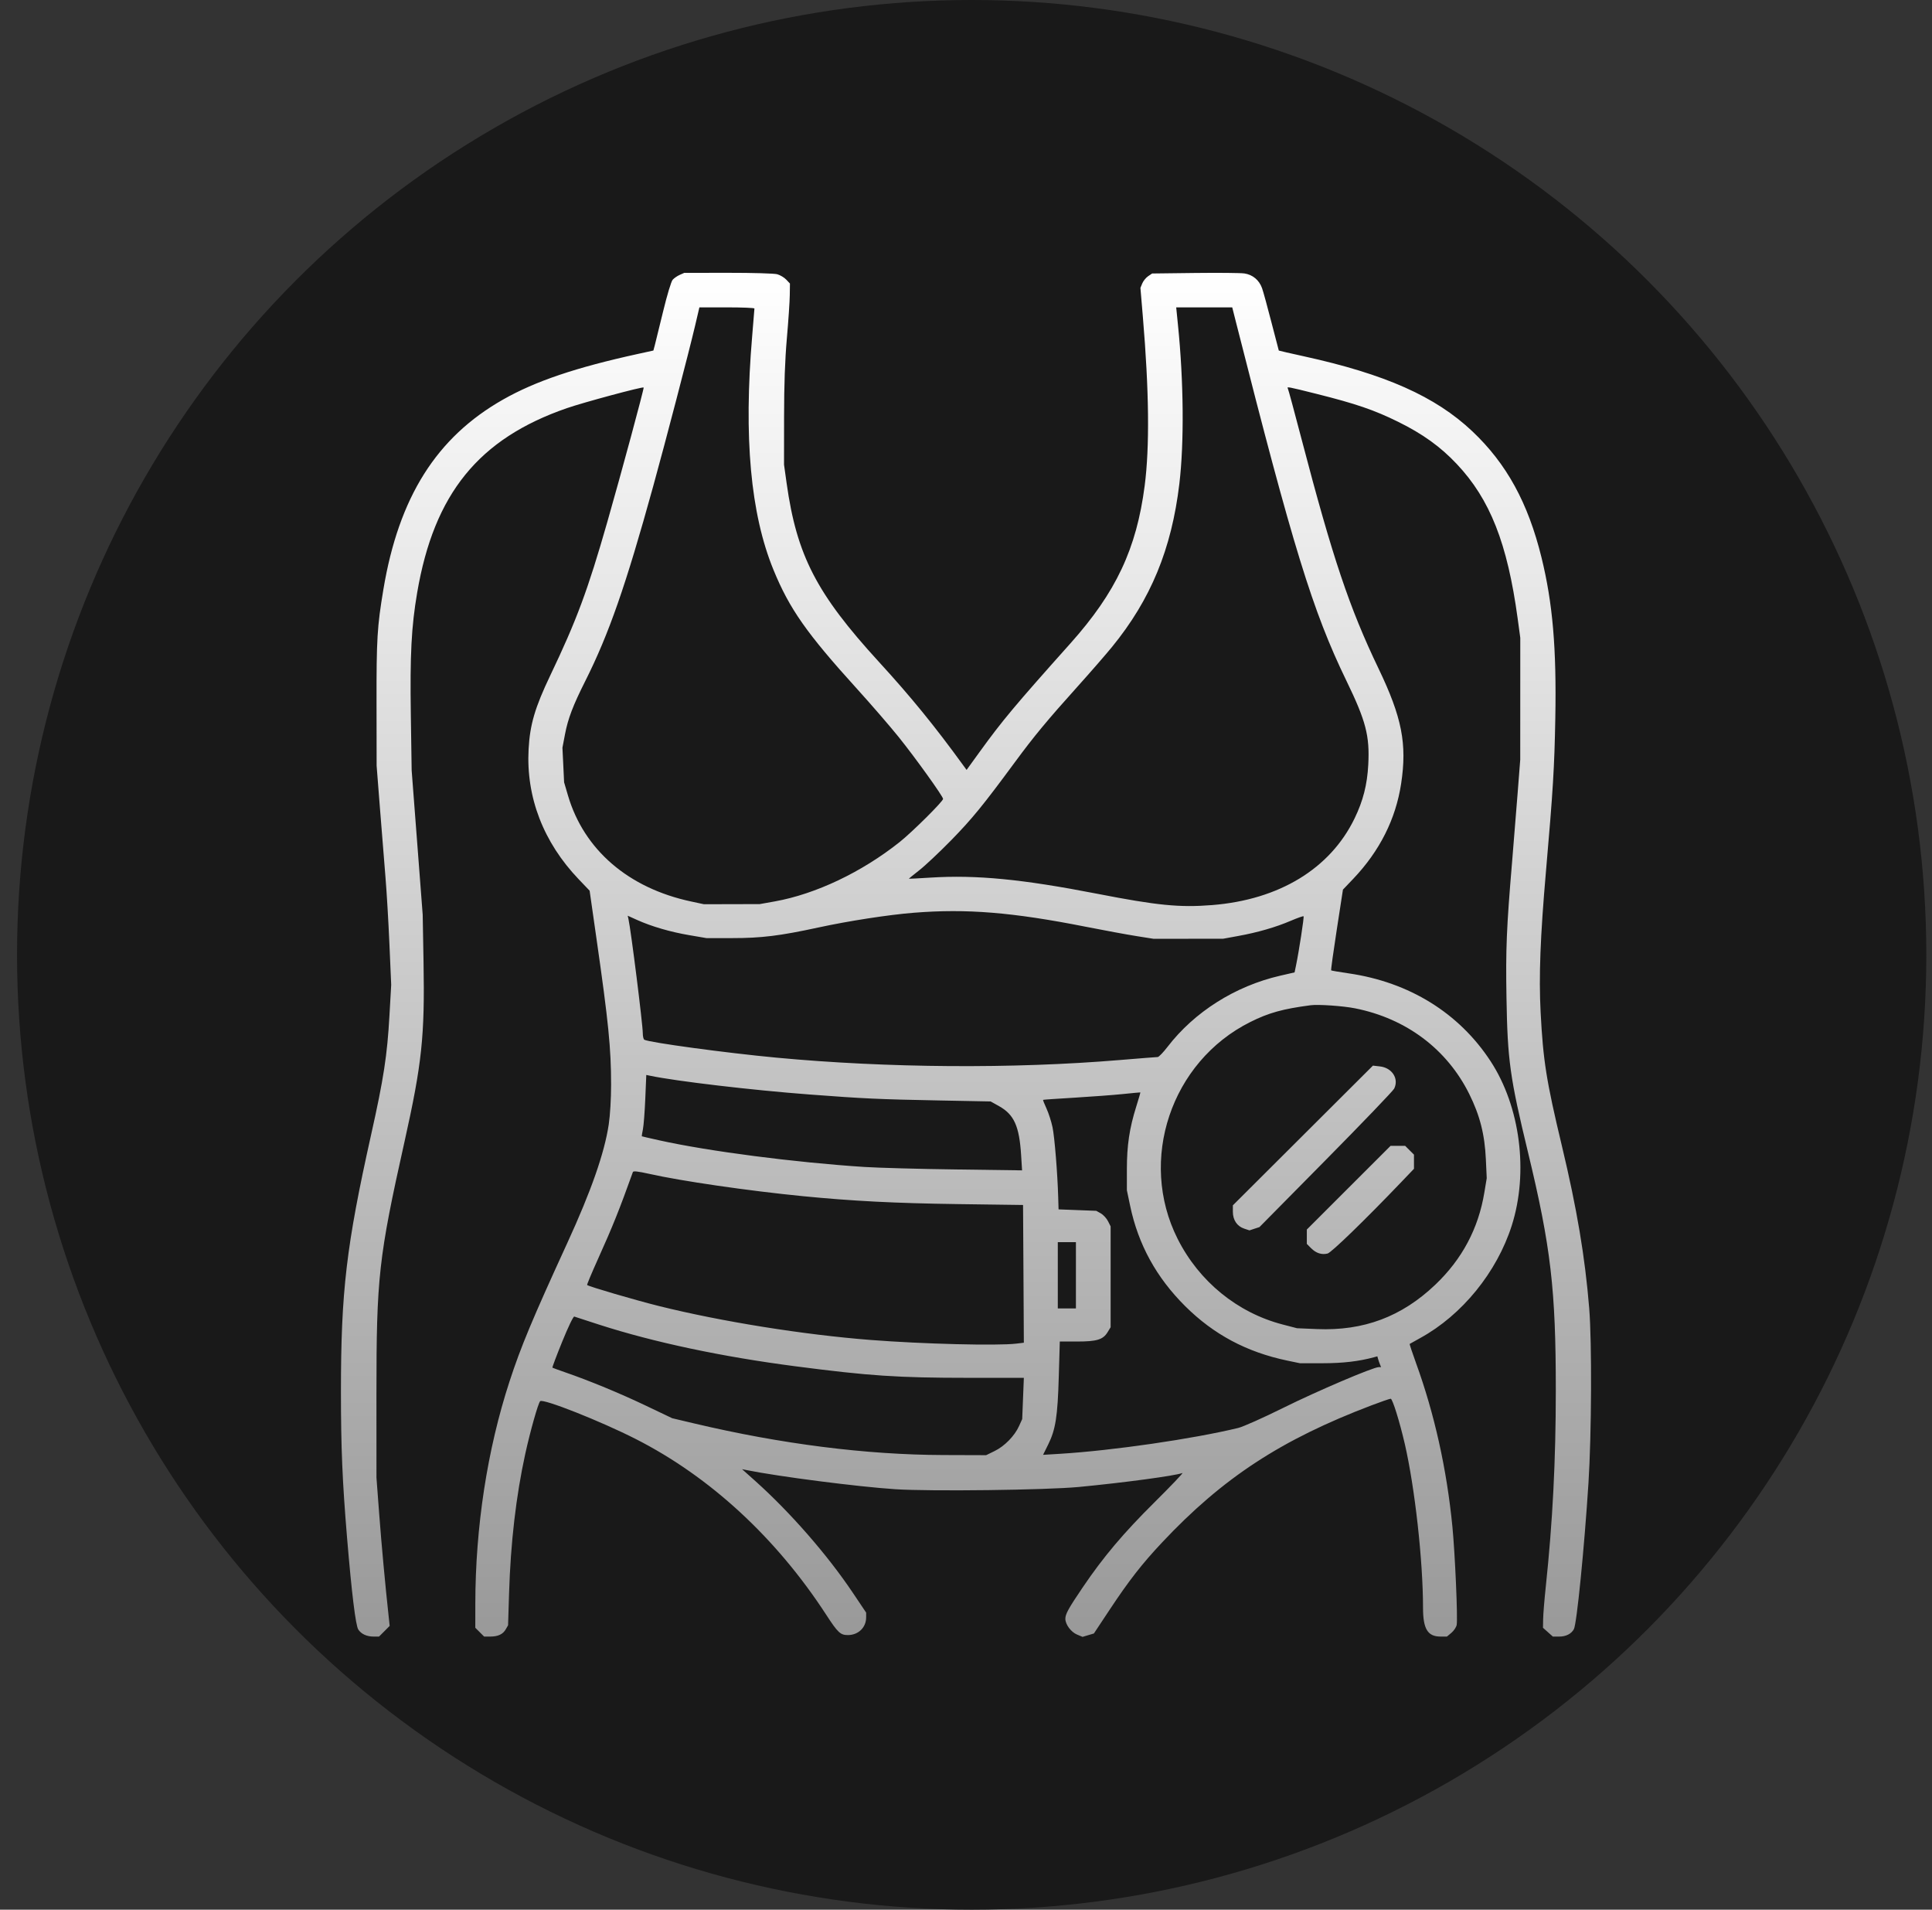
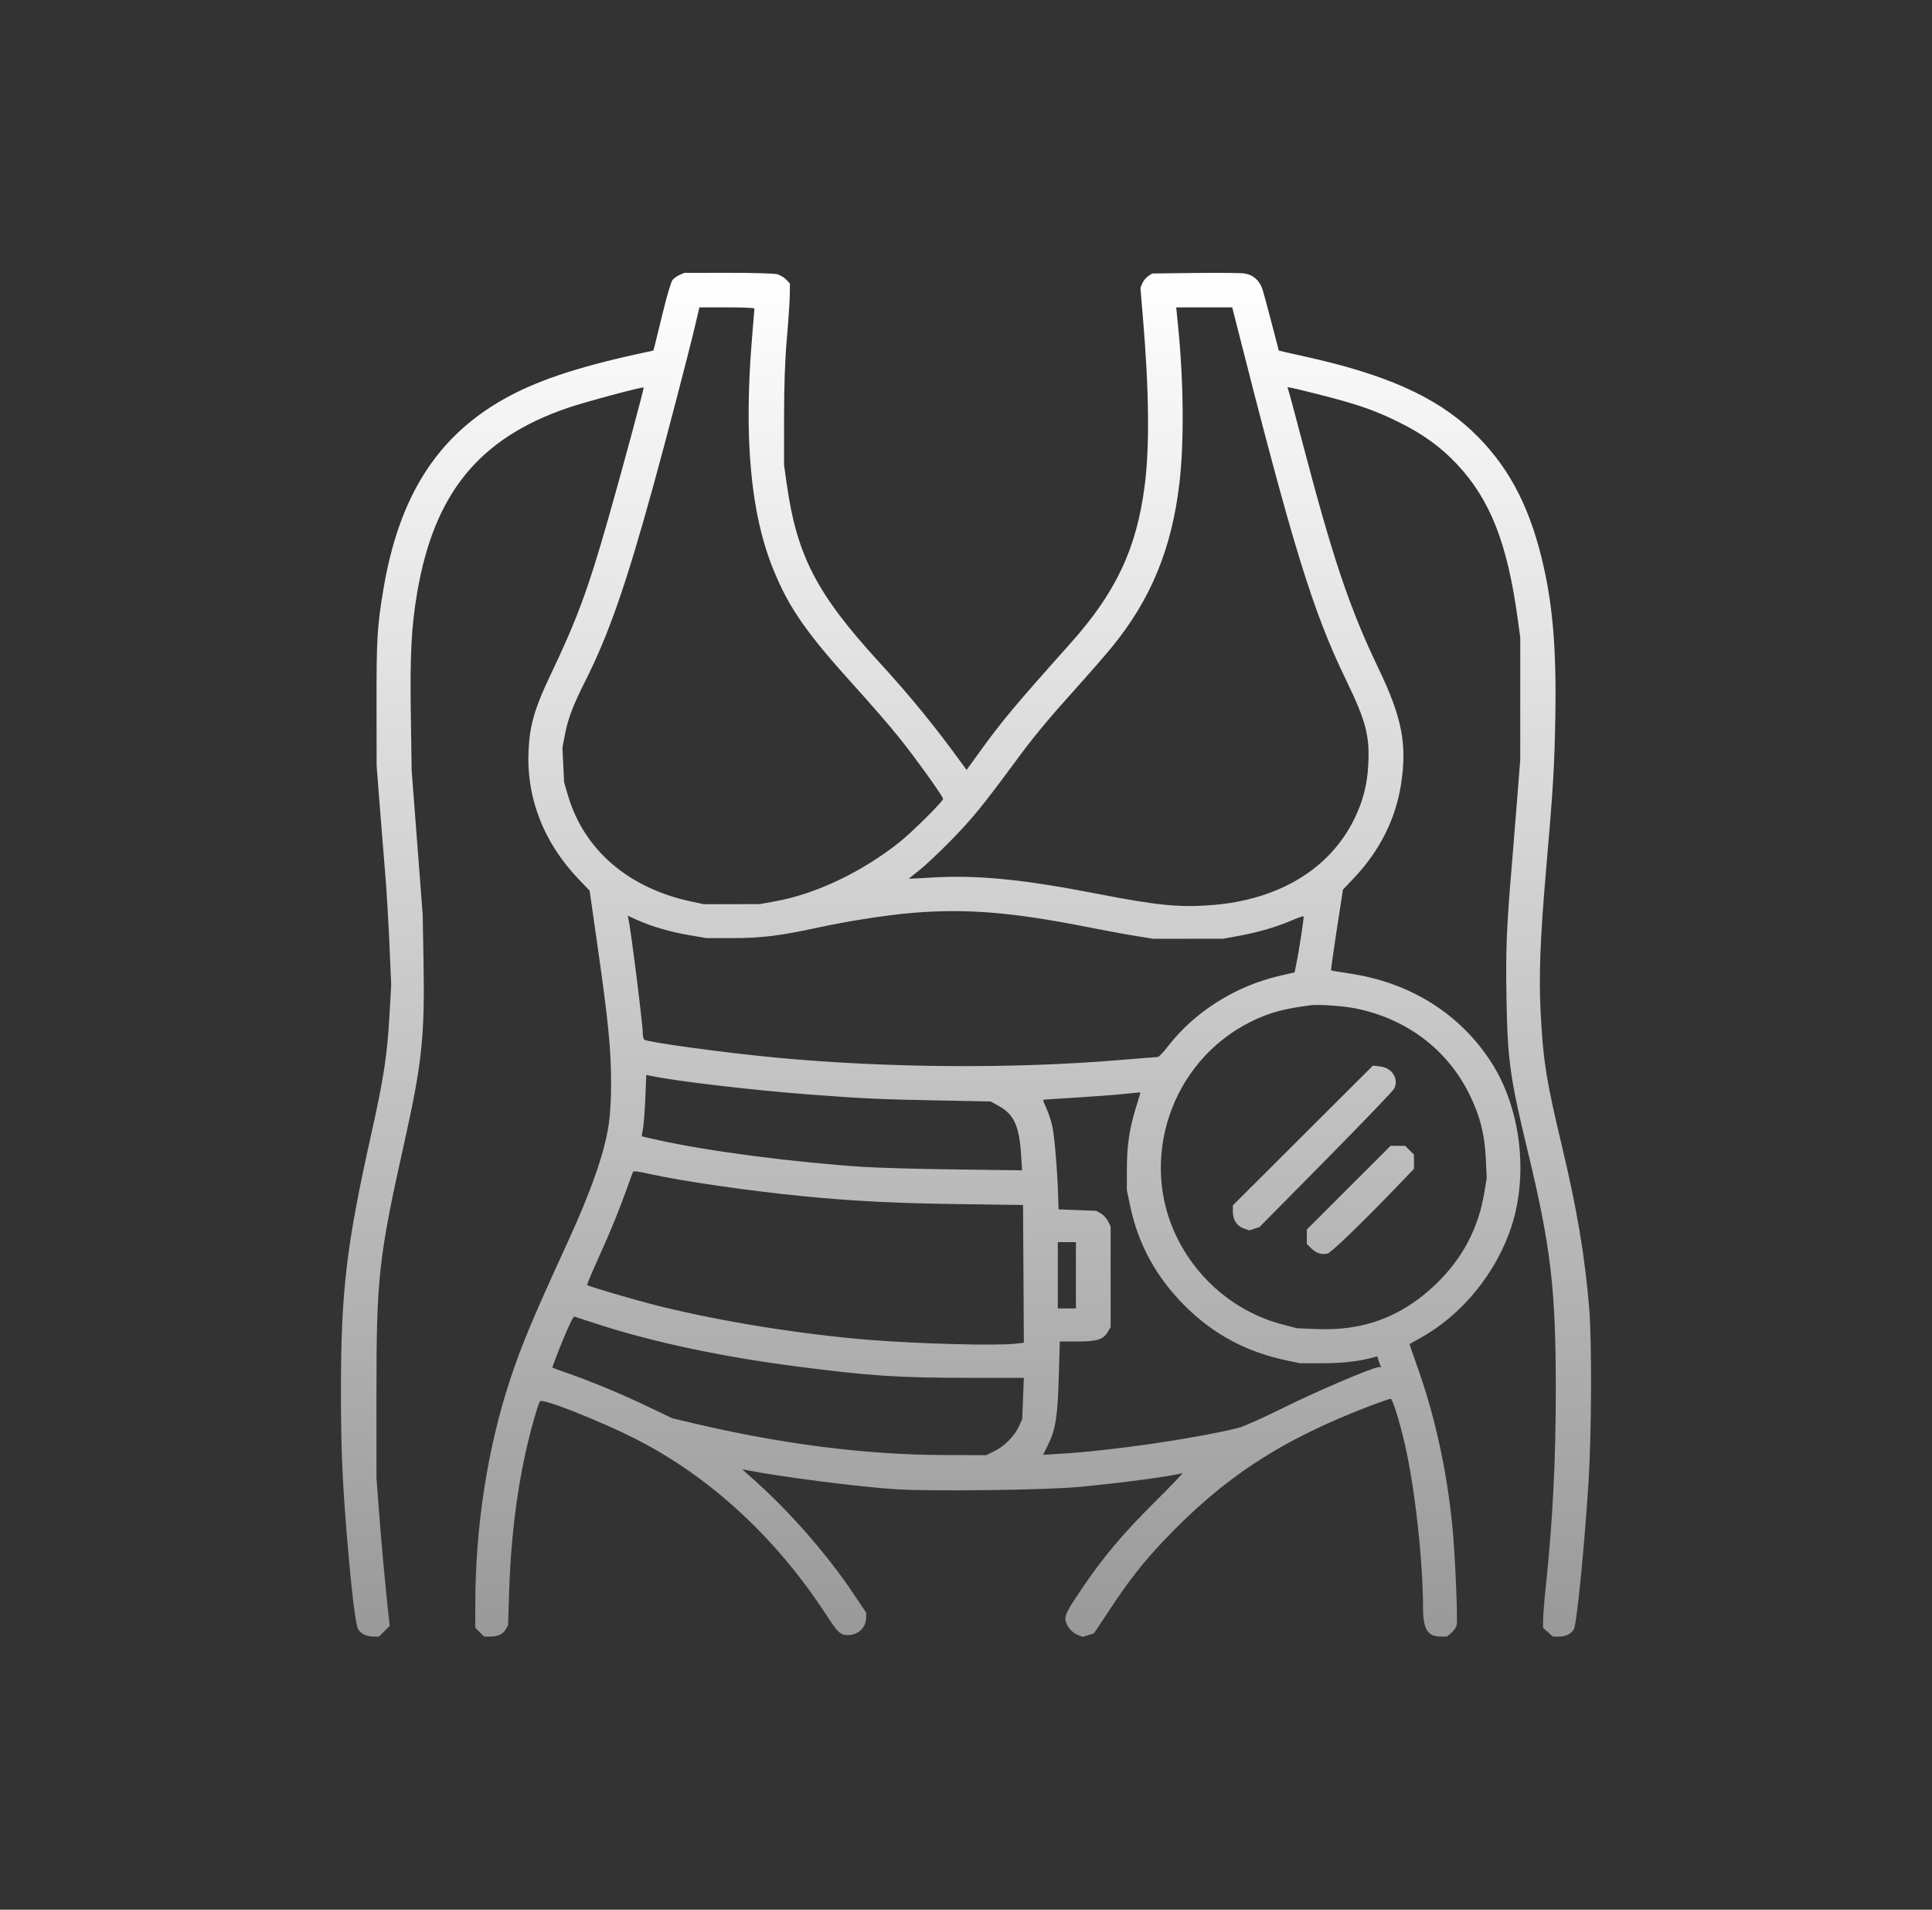
<svg xmlns="http://www.w3.org/2000/svg" fill="none" viewBox="0 0 85 84" height="84" width="85">
  <rect x="0" y="0" width="85" height="84" fill="#333333" stroke="none" />
-   <circle fill="#191919" r="42" cy="42" cx="42.75" />
  <mask height="84" width="85" y="0" x="0" maskUnits="userSpaceOnUse" style="mask-type:alpha" id="mask0_298_130">
    <circle fill="#875024" r="42" cy="42" cx="42.25" />
  </mask>
  <g mask="url(#mask0_298_130)">
    <path fill="url(#paint0_linear_298_130)" d="M29.907 12.09C29.798 12.138 29.657 12.235 29.595 12.305C29.53 12.377 29.35 12.975 29.177 13.688C29.01 14.379 28.845 15.051 28.81 15.181L28.746 15.419L28.065 15.568C25.334 16.166 23.56 16.765 22.139 17.571C19.205 19.233 17.544 21.868 16.866 25.935C16.594 27.567 16.562 28.105 16.566 30.934L16.57 33.682L16.715 35.536C16.795 36.556 16.905 37.926 16.959 38.582C17.014 39.237 17.092 40.572 17.134 41.547L17.211 43.32L17.135 44.659C17.036 46.424 16.881 47.436 16.329 49.905C15.235 54.807 15 56.803 15 61.21C15 63.684 15.062 65.151 15.27 67.65C15.474 70.091 15.647 71.5 15.764 71.678C15.894 71.876 16.137 71.987 16.439 71.987H16.675L16.91 71.753L17.144 71.518L17.1 71.107C16.949 69.721 16.787 67.972 16.683 66.591L16.563 65.001L16.562 61.327C16.561 56.182 16.657 55.319 17.8 50.203C18.564 46.779 18.691 45.58 18.634 42.323L18.597 40.237L18.354 37.059L18.111 33.881L18.075 31.464C18.035 28.788 18.098 27.572 18.354 26.068C19.096 21.715 21.062 19.294 24.941 17.953C25.679 17.698 28.274 17 28.318 17.045C28.345 17.072 27.347 20.766 26.719 22.96C25.863 25.954 25.368 27.287 24.21 29.709C23.536 31.121 23.314 31.875 23.256 32.954C23.142 35.066 23.907 37.05 25.459 38.674L25.941 39.178L26.244 41.297C26.77 44.96 26.885 46.106 26.886 47.711C26.886 48.326 26.843 49.051 26.782 49.459C26.596 50.708 26.011 52.384 24.96 54.672C23.417 58.034 22.917 59.232 22.417 60.764C21.439 63.758 20.915 67.166 20.912 70.552L20.911 71.6L21.105 71.793L21.299 71.987H21.566C21.911 71.987 22.125 71.887 22.252 71.667L22.353 71.49L22.396 70.1C22.465 67.856 22.704 65.801 23.11 63.948C23.33 62.946 23.675 61.725 23.765 61.633C23.888 61.507 26.428 62.512 27.971 63.297C31.239 64.96 34.142 67.637 36.343 71.017C36.862 71.816 36.974 71.921 37.302 71.921C37.761 71.921 38.106 71.589 38.107 71.145L38.107 70.933L37.516 70.053C36.395 68.385 34.772 66.526 33.236 65.15L32.648 64.624L32.838 64.662C34.232 64.946 37.759 65.4 39.398 65.506C40.95 65.606 46.026 65.543 47.469 65.406C49.441 65.218 51.705 64.913 52.019 64.793C52.084 64.768 51.538 65.341 50.807 66.067C49.422 67.44 48.548 68.475 47.627 69.835C47.004 70.756 46.871 70.996 46.871 71.206C46.872 71.453 47.12 71.788 47.384 71.898L47.628 72L47.878 71.925L48.127 71.851L48.817 70.81C49.668 69.525 50.24 68.791 51.129 67.845C53.8 65.003 56.367 63.324 60.347 61.814C60.765 61.655 61.142 61.525 61.185 61.525C61.265 61.525 61.579 62.533 61.806 63.516C62.249 65.443 62.606 68.645 62.607 70.715C62.607 71.653 62.81 71.987 63.38 71.987H63.659L63.856 71.822C63.964 71.732 64.068 71.575 64.088 71.475C64.141 71.206 64.016 68.341 63.9 67.153C63.652 64.623 63.111 62.19 62.296 59.947C62.133 59.497 62.009 59.123 62.021 59.114C62.033 59.105 62.245 58.987 62.492 58.851C64.324 57.844 65.856 55.961 66.51 53.911C67.258 51.565 66.886 48.677 65.579 46.678C64.192 44.558 62.002 43.202 59.338 42.815C58.927 42.755 58.579 42.696 58.565 42.683C58.551 42.67 58.662 41.865 58.812 40.895L59.084 39.131L59.538 38.655C60.701 37.433 61.409 36.026 61.645 34.464C61.909 32.719 61.679 31.552 60.652 29.411C59.368 26.737 58.63 24.539 57.265 19.323C56.952 18.125 56.68 17.12 56.66 17.088C56.605 16.998 56.655 17.008 57.931 17.327C59.65 17.758 60.461 18.035 61.511 18.553C62.592 19.086 63.373 19.647 64.091 20.409C65.556 21.961 66.319 23.896 66.77 27.201L66.886 28.054L66.885 30.736L66.884 33.417L66.768 34.907C66.705 35.727 66.595 37.082 66.525 37.92C66.28 40.826 66.242 41.745 66.279 43.894C66.325 46.636 66.431 47.398 67.221 50.666C68.231 54.843 68.45 56.714 68.449 61.161C68.448 64.245 68.312 66.917 68.007 69.802C67.947 70.366 67.895 71.002 67.892 71.214L67.885 71.6L68.102 71.794L68.319 71.987H68.602C68.897 71.987 69.133 71.867 69.245 71.66C69.371 71.424 69.7 68.129 69.886 65.233C70.022 63.103 70.04 59.04 69.919 57.552C69.734 55.282 69.38 53.179 68.716 50.401C68.031 47.538 67.892 46.662 67.781 44.525C67.699 42.95 67.765 41.211 68.017 38.316C68.327 34.755 68.388 33.755 68.427 31.596C68.484 28.512 68.313 26.527 67.819 24.519C67.227 22.115 66.282 20.393 64.773 18.968C63.151 17.438 60.949 16.458 57.363 15.672C56.762 15.54 56.266 15.427 56.262 15.42C56.257 15.413 56.112 14.856 55.939 14.182C55.766 13.508 55.58 12.831 55.526 12.678C55.399 12.32 55.115 12.083 54.748 12.028C54.588 12.004 53.61 11.995 52.574 12.007L50.689 12.03L50.513 12.149C50.416 12.215 50.3 12.357 50.255 12.466L50.174 12.662L50.281 13.935C50.556 17.191 50.582 19.664 50.361 21.366C50.001 24.142 49.099 26.056 47.095 28.299C44.639 31.048 44.097 31.695 43.096 33.079L42.526 33.866L42.391 33.681C41.124 31.936 40.083 30.658 38.668 29.113C35.923 26.115 35.056 24.436 34.609 21.26L34.494 20.439L34.496 18.354C34.497 16.898 34.535 15.848 34.619 14.877C34.686 14.113 34.744 13.258 34.747 12.979L34.754 12.472L34.593 12.301C34.504 12.206 34.325 12.1 34.195 12.063C34.062 12.027 33.111 11.999 32.032 12L30.106 12.002L29.907 12.09ZM30.58 14.332C30.308 15.489 29.292 19.384 28.739 21.385C27.532 25.757 26.787 27.893 25.751 29.954C25.207 31.035 24.987 31.615 24.857 32.301L24.745 32.888L24.782 33.649L24.818 34.41L24.989 34.992C25.693 37.382 27.648 39.065 30.405 39.653L30.97 39.774L32.198 39.771L33.426 39.768L34.09 39.649C35.89 39.326 37.915 38.363 39.578 37.041C40.136 36.597 41.494 35.248 41.492 35.141C41.489 35.027 40.277 33.339 39.542 32.424C39.161 31.951 38.337 30.997 37.709 30.305C35.488 27.857 34.732 26.78 34.028 25.061C33.02 22.599 32.714 19.239 33.093 14.778C33.147 14.141 33.192 13.597 33.192 13.57C33.193 13.542 32.648 13.52 31.982 13.52L30.77 13.521L30.58 14.332ZM51.826 14.298C52.078 16.786 52.101 19.473 51.887 21.277C51.545 24.151 50.629 26.371 48.922 28.459C48.651 28.791 47.977 29.566 47.424 30.181C46.069 31.688 45.495 32.381 44.658 33.517C43.241 35.439 42.77 36.015 41.848 36.959C41.331 37.487 40.697 38.083 40.441 38.282C40.184 38.482 39.98 38.649 39.987 38.653C39.994 38.658 40.418 38.635 40.929 38.603C42.958 38.476 44.964 38.67 48.266 39.312C50.927 39.83 51.898 39.925 53.33 39.811C56.28 39.575 58.523 38.211 59.595 36C59.971 35.226 60.152 34.514 60.198 33.634C60.265 32.364 60.095 31.714 59.235 29.941C57.755 26.89 56.886 24.067 54.385 14.199L54.213 13.52H52.98H51.748L51.826 14.298ZM40.199 40.149C39.086 40.238 37.344 40.507 36.005 40.797C34.307 41.165 33.502 41.264 32.202 41.264H31.082L30.327 41.135C29.494 40.993 28.666 40.752 28.031 40.466L27.616 40.279L27.649 40.423C27.76 40.917 28.279 45.052 28.28 45.448C28.28 45.582 28.31 45.711 28.346 45.733C28.541 45.853 31.943 46.315 34.157 46.522C39.053 46.981 44.574 47.019 49.274 46.626C50.139 46.554 50.886 46.495 50.934 46.495C50.983 46.495 51.177 46.293 51.366 46.048C52.55 44.508 54.345 43.374 56.316 42.919L56.956 42.772L57.02 42.465C57.149 41.846 57.381 40.334 57.352 40.304C57.335 40.288 57.084 40.376 56.794 40.5C56.135 40.783 55.333 41.015 54.474 41.171L53.81 41.292L52.282 41.293L50.755 41.295L49.992 41.174C49.572 41.107 48.571 40.923 47.768 40.764C44.544 40.127 42.526 39.963 40.199 40.149ZM57.66 44.217C56.431 44.379 55.817 44.55 55.005 44.956C51.518 46.699 50.067 51.031 51.811 54.493C52.756 56.369 54.44 57.742 56.432 58.26L57.063 58.424L57.941 58.461C59.993 58.547 61.668 57.919 63.151 56.506C64.327 55.385 65.043 54.04 65.304 52.461L65.41 51.825L65.372 50.997C65.322 49.898 65.11 49.065 64.639 48.117C63.658 46.145 61.865 44.8 59.619 44.353C59.095 44.248 57.998 44.172 57.66 44.217ZM57.322 49.946L54.241 53.018V53.305C54.241 53.664 54.428 53.941 54.74 54.043L54.971 54.12L55.191 54.047L55.411 53.975L58.328 51.022C59.933 49.398 61.287 47.986 61.338 47.885C61.554 47.449 61.247 46.968 60.712 46.908L60.403 46.873L57.322 49.946ZM28.39 48.329C28.366 48.904 28.319 49.509 28.286 49.673C28.253 49.837 28.23 49.975 28.236 49.981C28.242 49.986 28.591 50.067 29.011 50.16C31.165 50.639 34.981 51.134 38.041 51.331C38.643 51.369 40.448 51.419 42.052 51.44L44.967 51.48L44.926 50.825C44.847 49.536 44.617 49.025 43.95 48.653L43.585 48.449L41.304 48.405C38.679 48.355 37.99 48.323 35.617 48.143C33.098 47.953 29.757 47.56 28.606 47.319L28.434 47.283L28.39 48.329ZM49.394 48.124C48.974 48.167 48.018 48.238 47.27 48.283C46.521 48.327 45.901 48.37 45.891 48.379C45.881 48.388 45.95 48.56 46.043 48.763C46.136 48.966 46.255 49.336 46.307 49.584C46.398 50.021 46.526 51.6 46.557 52.676L46.572 53.196L47.402 53.228L48.232 53.26L48.432 53.372C48.541 53.434 48.683 53.588 48.747 53.714L48.863 53.944L48.863 56.162L48.863 58.38L48.729 58.599C48.529 58.926 48.257 59.009 47.382 59.009H46.627L46.582 60.548C46.532 62.306 46.442 62.879 46.117 63.537L45.891 63.993L46.63 63.948C48.943 63.807 52.483 63.293 54.474 62.811C54.693 62.758 55.589 62.358 56.465 61.923C57.939 61.191 60.416 60.135 60.658 60.135H60.762L60.714 60.019C60.688 59.955 60.651 59.848 60.632 59.782L60.597 59.66L60.457 59.699C59.78 59.882 59.089 59.963 58.192 59.964L57.196 59.965L56.631 59.847C54.849 59.474 53.398 58.7 52.145 57.455C50.872 56.189 50.076 54.737 49.72 53.032L49.578 52.355L49.578 51.428C49.578 50.381 49.691 49.627 49.988 48.681C50.096 48.337 50.179 48.053 50.171 48.051C50.164 48.048 49.814 48.081 49.394 48.124ZM59.337 52.242L57.495 54.083V54.399V54.715L57.685 54.906C57.905 55.124 58.146 55.202 58.407 55.139C58.576 55.097 60.057 53.661 61.663 51.982L62.209 51.411V51.099V50.788L62.015 50.595L61.821 50.401H61.5H61.18L59.337 52.242ZM27.845 51.552C27.247 53.219 26.956 53.944 26.309 55.379C26.032 55.993 25.817 56.508 25.831 56.522C25.897 56.588 27.962 57.192 29.008 57.452C31.751 58.133 35.354 58.71 38.306 58.94C40.595 59.118 43.877 59.201 44.713 59.101L45.045 59.061L45.028 56.032L45.01 53.003L42.139 52.964C39.377 52.926 37.507 52.83 35.318 52.615C32.93 52.38 29.959 51.949 28.557 51.632C28.079 51.525 27.863 51.5 27.845 51.552ZM46.539 56.096V57.552H46.938H47.336V56.096V54.639H46.938H46.539V56.096ZM24.736 59.012C24.484 59.632 24.29 60.148 24.304 60.158C24.318 60.169 24.569 60.261 24.861 60.362C25.929 60.73 27.279 61.288 28.413 61.829L29.575 62.383L30.538 62.611C34.372 63.518 38.093 63.99 41.493 64.002L43.386 64.008L43.76 63.825C44.199 63.61 44.635 63.164 44.833 62.729L44.973 62.419L45.009 61.513L45.045 60.606L42.622 60.606C39.495 60.605 38.256 60.522 34.986 60.097C31.758 59.677 28.765 59.042 26.361 58.267C25.799 58.086 25.305 57.925 25.266 57.911C25.225 57.896 24.994 58.374 24.736 59.012Z" clip-rule="evenodd" fill-rule="evenodd" />
  </g>
  <defs>
    <linearGradient gradientUnits="userSpaceOnUse" y2="72" x2="42.5" y1="12" x1="42.5" id="paint0_linear_298_130">
      <stop stop-color="white" />
      <stop stop-color="#999999" offset="1" />
    </linearGradient>
  </defs>
</svg>